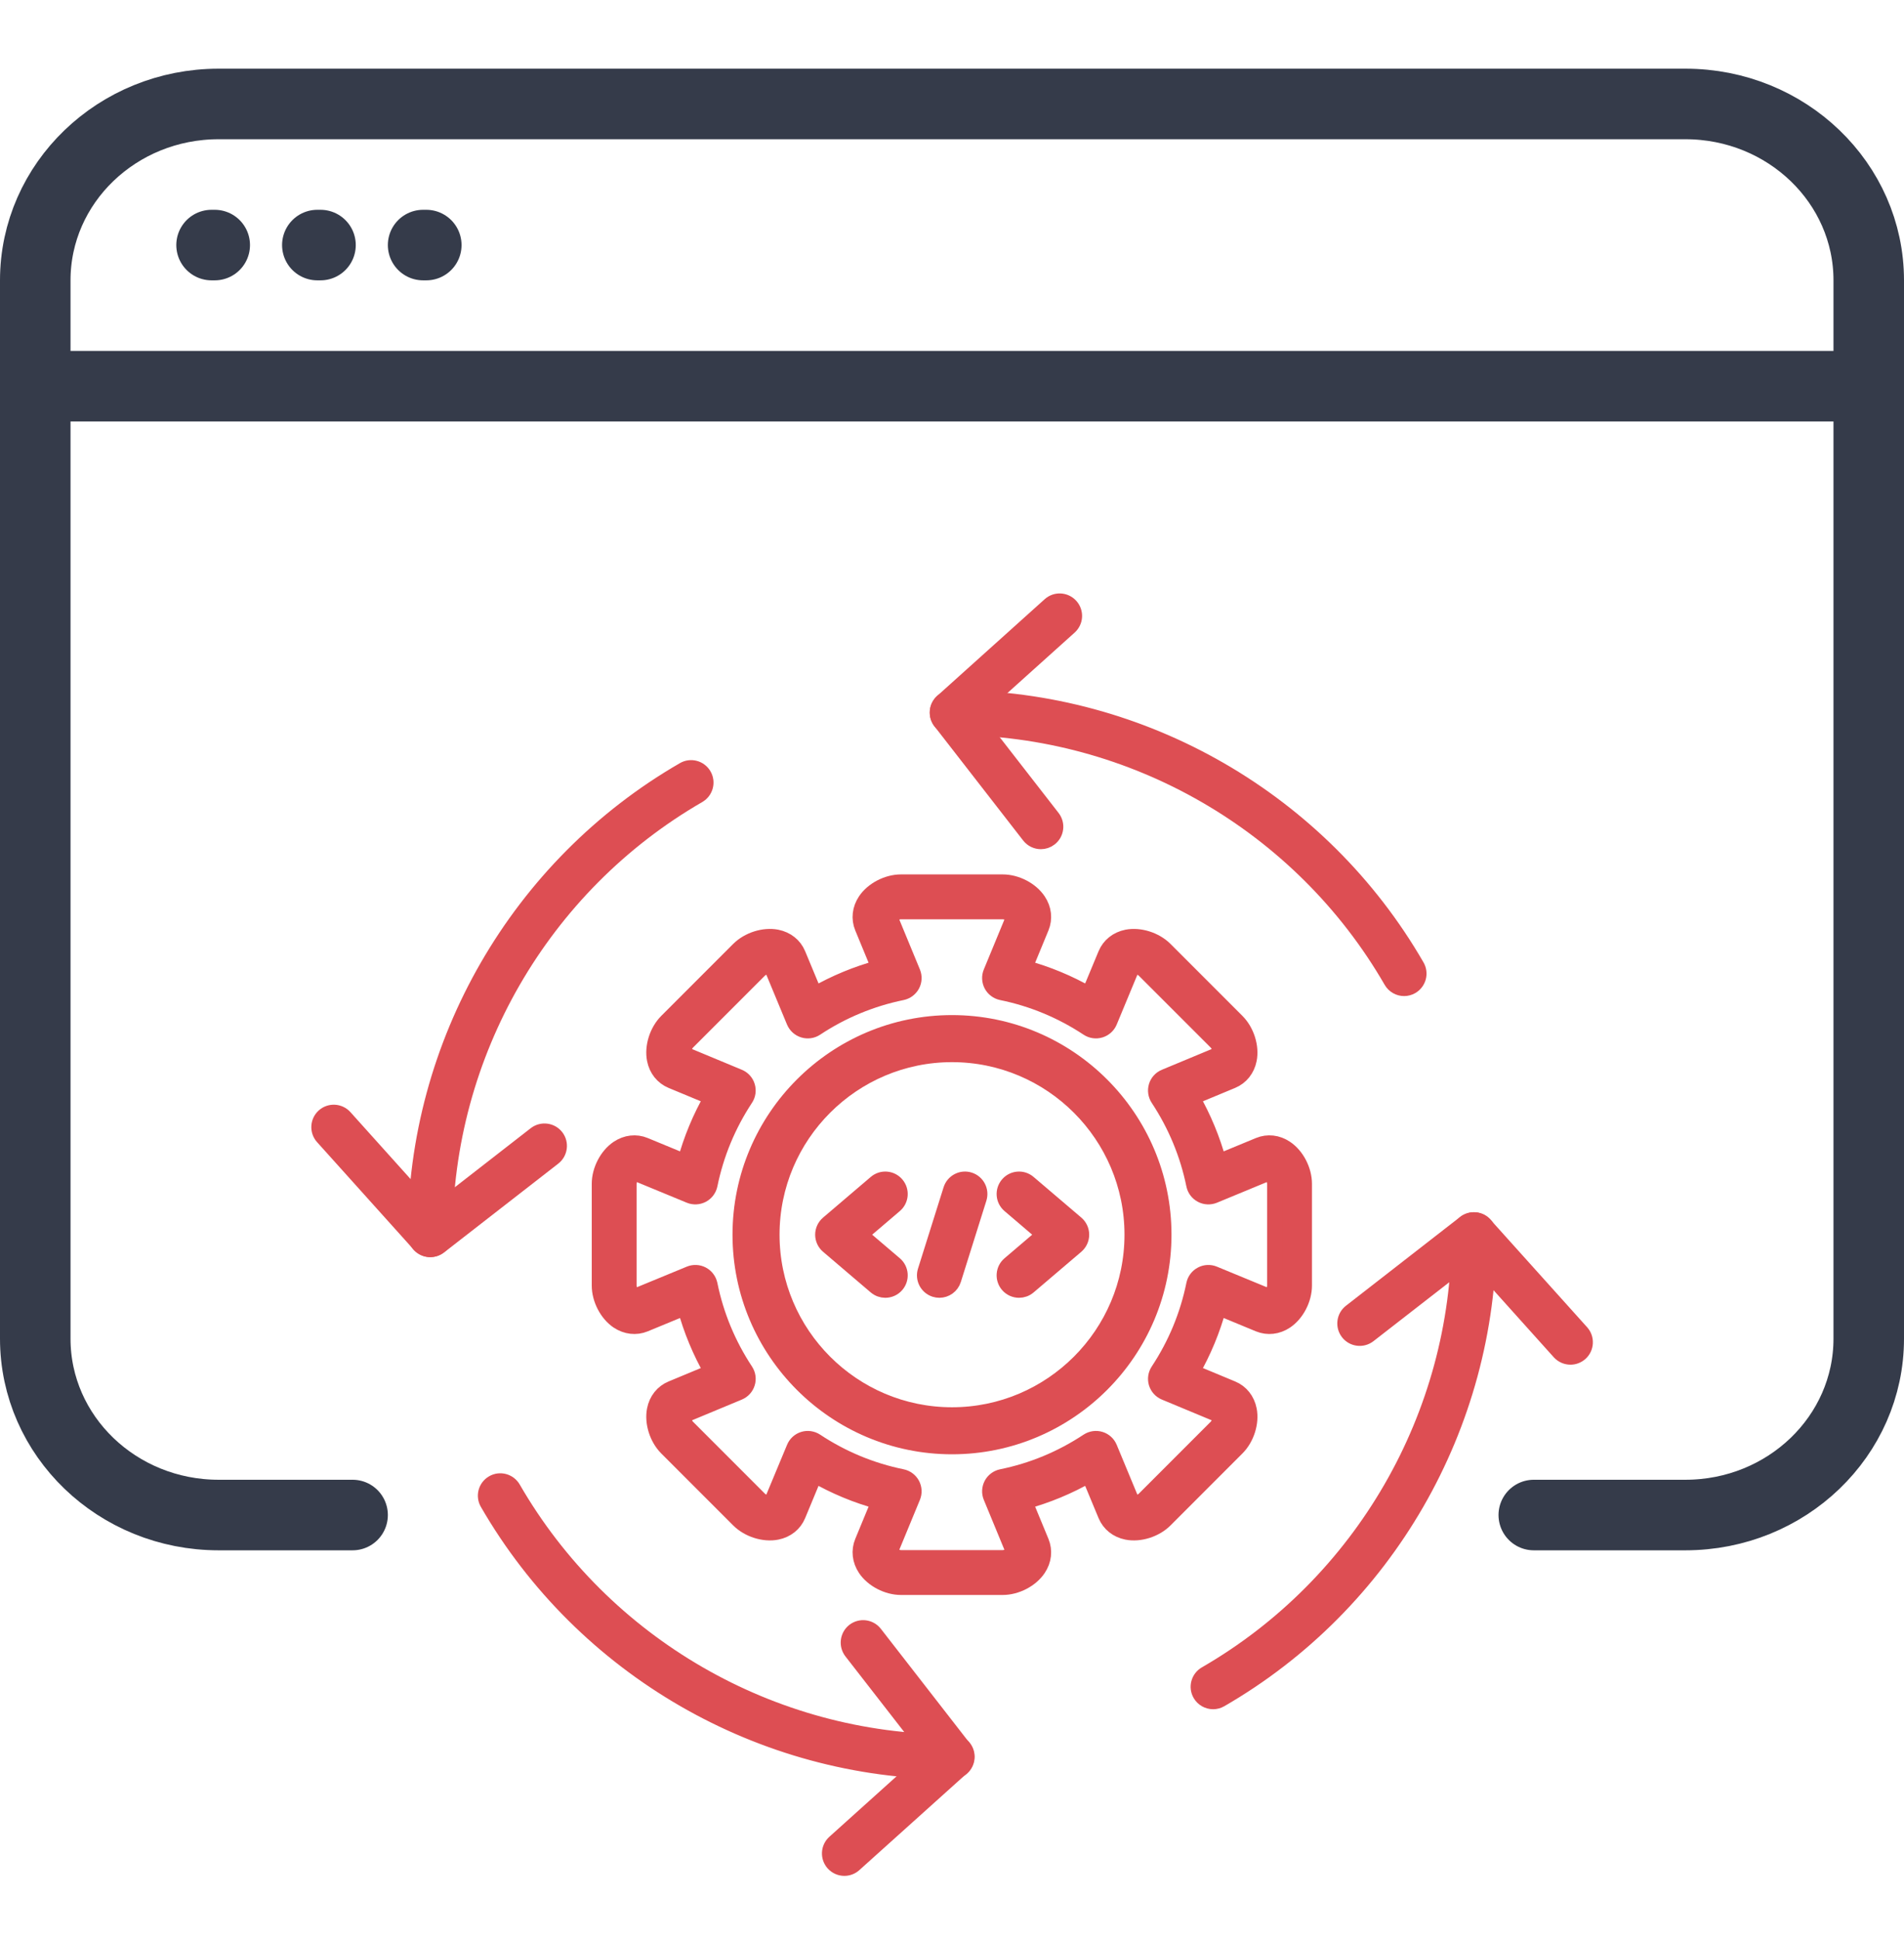
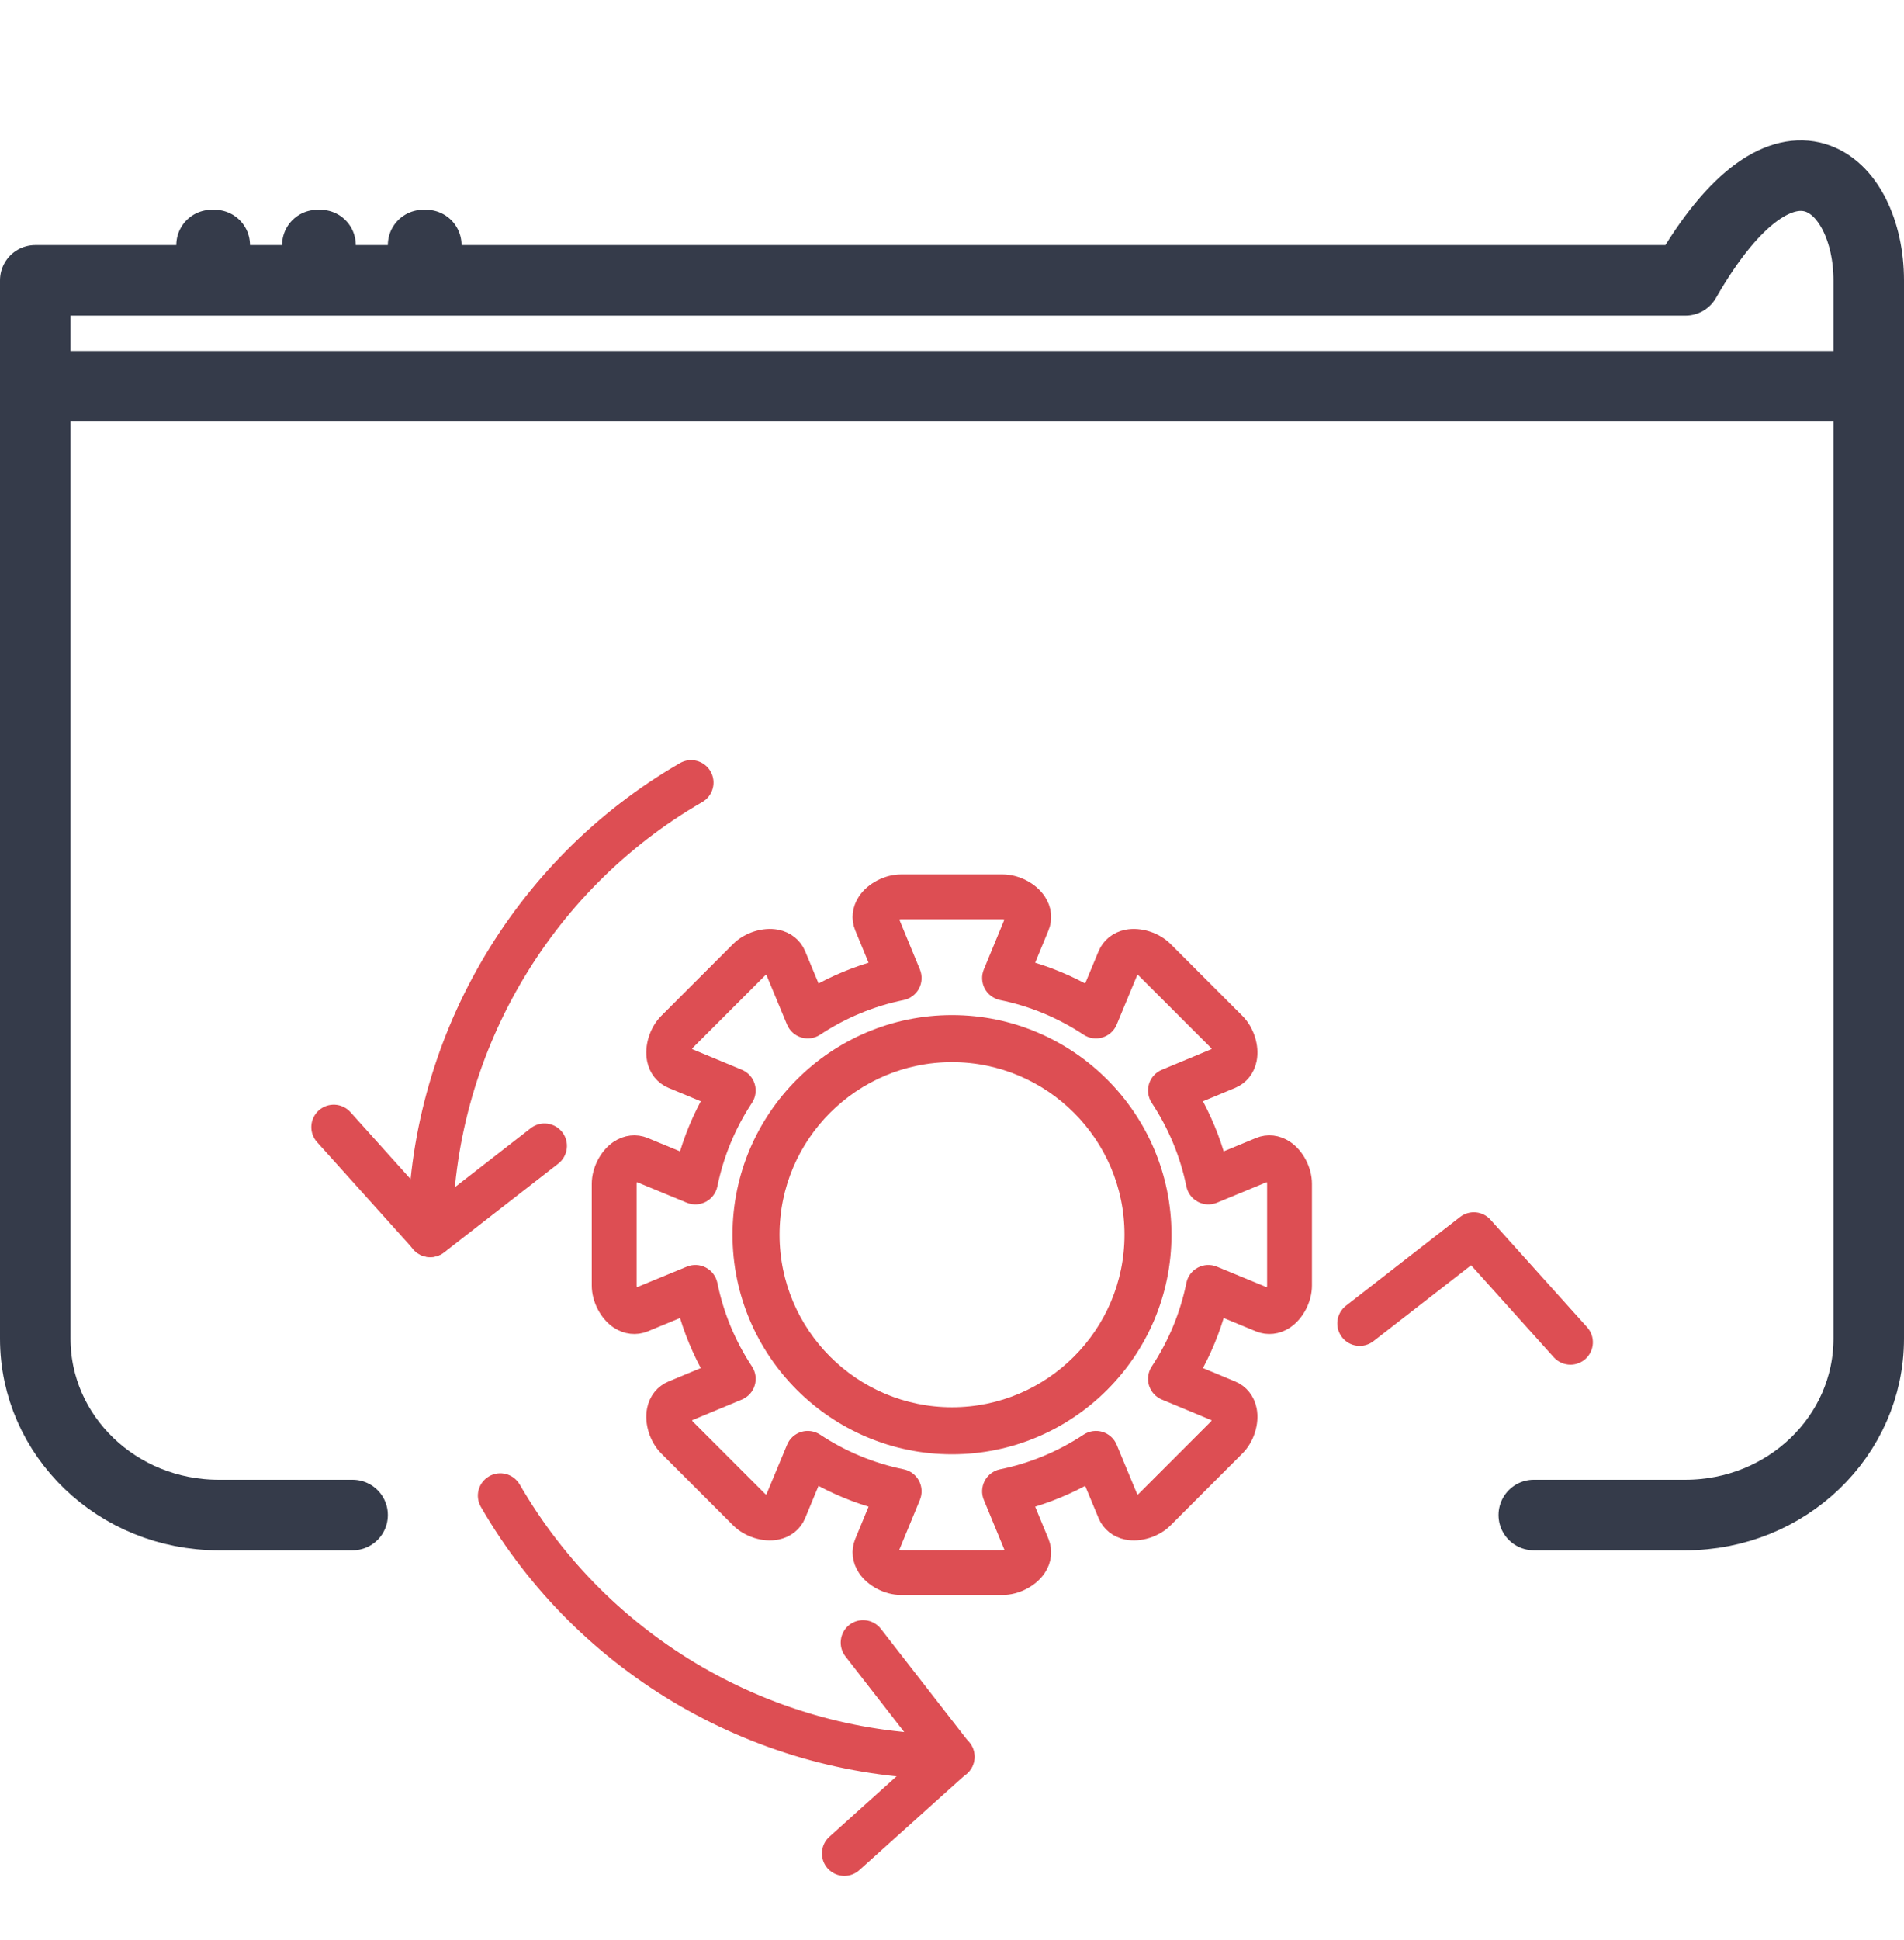
<svg xmlns="http://www.w3.org/2000/svg" width="54" height="55" viewBox="0 0 54 55" fill="none">
  <g clip-path="url(#clip0_5174_10414)">
-     <path d="M10 42.947H6.2C3.328 42.947 1 40.709 1 37.947V7.947C1 5.186 3.328 2.947 6.2 2.947H47.8C50.672 2.947 53 5.186 53 7.947V37.947C53 40.709 50.672 42.947 47.8 42.947H43.5" stroke="#353B4A" stroke-width="2" stroke-linecap="round" stroke-linejoin="round" />
+     <path d="M10 42.947H6.2C3.328 42.947 1 40.709 1 37.947V7.947H47.8C50.672 2.947 53 5.186 53 7.947V37.947C53 40.709 50.672 42.947 47.8 42.947H43.5" stroke="#353B4A" stroke-width="2" stroke-linecap="round" stroke-linejoin="round" />
    <path d="M1 10.947H53" stroke="#353B4A" stroke-width="2" stroke-linecap="square" stroke-linejoin="round" />
    <path d="M6 6.947H6.09" stroke="#353B4A" stroke-width="2" stroke-linecap="round" stroke-linejoin="round" />
    <path d="M9 6.947H9.09" stroke="#353B4A" stroke-width="2" stroke-linecap="round" stroke-linejoin="round" />
    <path d="M12 6.947H12.09" stroke="#353B4A" stroke-width="2" stroke-linecap="round" stroke-linejoin="round" />
-     <path fill-rule="evenodd" clip-rule="evenodd" d="M26.642 36.564C26.602 36.564 26.56 36.558 26.519 36.545C26.303 36.477 26.182 36.246 26.25 36.03L26.976 33.723C27.044 33.507 27.275 33.386 27.491 33.454C27.708 33.522 27.828 33.753 27.76 33.97L27.035 36.276C26.979 36.452 26.817 36.564 26.642 36.564ZM25.108 36.564C25.014 36.564 24.92 36.532 24.842 36.466L23.489 35.313C23.397 35.235 23.344 35.12 23.344 35C23.344 34.879 23.397 34.765 23.489 34.687L24.842 33.534C25.015 33.386 25.274 33.407 25.421 33.58C25.568 33.753 25.548 34.012 25.375 34.159L24.389 35L25.375 35.84C25.548 35.987 25.568 36.247 25.421 36.42C25.34 36.515 25.224 36.564 25.108 36.564ZM28.902 36.564C28.786 36.564 28.67 36.515 28.589 36.42C28.442 36.247 28.462 35.987 28.635 35.84L29.621 35L28.635 34.159C28.462 34.012 28.442 33.753 28.589 33.58C28.736 33.407 28.995 33.386 29.168 33.534L30.522 34.687C30.613 34.765 30.666 34.879 30.666 35C30.666 35.12 30.613 35.235 30.522 35.313L29.168 36.466C29.091 36.532 28.996 36.564 28.902 36.564ZM39.823 28.011C39.681 28.011 39.542 27.937 39.466 27.805C36.904 23.368 32.129 20.611 27.005 20.611C26.778 20.611 26.594 20.427 26.594 20.2C26.594 19.973 26.778 19.789 27.005 19.789C32.422 19.789 37.47 22.703 40.178 27.394C40.292 27.591 40.224 27.842 40.027 27.956C39.962 27.993 39.892 28.011 39.823 28.011Z" fill="#DD4E53" stroke="#DD4E53" stroke-width="0.45" />
-     <path fill-rule="evenodd" clip-rule="evenodd" d="M29.521 23.847C29.398 23.847 29.277 23.792 29.196 23.688L26.681 20.452C26.548 20.282 26.57 20.038 26.73 19.894L29.779 17.153C29.947 17.001 30.207 17.015 30.359 17.184C30.511 17.353 30.497 17.613 30.328 17.765L27.564 20.249L29.845 23.183C29.985 23.363 29.952 23.621 29.773 23.76C29.698 23.819 29.609 23.847 29.521 23.847ZM34.405 48.227C34.263 48.227 34.125 48.153 34.048 48.021C33.935 47.825 34.002 47.574 34.199 47.46C38.637 44.898 41.393 40.123 41.393 34.999C41.393 34.772 41.577 34.588 41.804 34.588C42.031 34.588 42.215 34.772 42.215 34.999C42.215 40.416 39.301 45.464 34.61 48.172C34.545 48.21 34.474 48.227 34.405 48.227Z" fill="#DD4E53" stroke="#DD4E53" stroke-width="0.45" />
    <path fill-rule="evenodd" clip-rule="evenodd" d="M44.541 38.46C44.428 38.46 44.316 38.414 44.234 38.324L41.75 35.56L38.815 37.841C38.636 37.98 38.378 37.948 38.239 37.769C38.1 37.59 38.132 37.331 38.311 37.192L41.547 34.676C41.718 34.543 41.961 34.565 42.105 34.726L44.846 37.774C44.997 37.943 44.984 38.203 44.815 38.355C44.736 38.425 44.638 38.46 44.541 38.46ZM12.2 35.411C11.973 35.411 11.789 35.227 11.789 35C11.789 29.584 14.704 24.536 19.395 21.828C19.591 21.714 19.842 21.781 19.956 21.978C20.07 22.175 20.002 22.426 19.806 22.54C15.368 25.102 12.611 29.876 12.611 35C12.611 35.227 12.427 35.411 12.2 35.411Z" fill="#DD4E53" stroke="#DD4E53" stroke-width="0.45" />
    <path fill-rule="evenodd" clip-rule="evenodd" d="M12.206 35.411C12.094 35.411 11.982 35.364 11.901 35.274L9.16 32.226C9.008 32.057 9.022 31.797 9.191 31.645C9.359 31.494 9.62 31.508 9.771 31.676L12.256 34.44L15.19 32.159C15.369 32.02 15.628 32.052 15.768 32.231C15.907 32.41 15.874 32.669 15.695 32.808L12.459 35.324C12.384 35.382 12.295 35.411 12.206 35.411ZM27.006 50.211C21.589 50.211 16.542 47.296 13.834 42.605C13.719 42.408 13.787 42.157 13.983 42.044C14.18 41.93 14.431 41.998 14.545 42.194C17.107 46.632 21.882 49.389 27.006 49.389C27.233 49.388 27.417 49.573 27.417 49.8C27.417 50.026 27.233 50.211 27.006 50.211Z" fill="#DD4E53" stroke="#DD4E53" stroke-width="0.45" />
    <path fill-rule="evenodd" clip-rule="evenodd" d="M23.948 52.951C23.835 52.951 23.723 52.905 23.642 52.815C23.49 52.646 23.504 52.386 23.673 52.234L26.436 49.749L24.155 46.816C24.016 46.636 24.048 46.378 24.227 46.238C24.407 46.099 24.665 46.131 24.805 46.311L27.321 49.547C27.453 49.717 27.431 49.961 27.27 50.105L24.222 52.845C24.144 52.916 24.045 52.951 23.948 52.951ZM25.231 44.007C25.266 44.067 25.415 44.166 25.553 44.166H28.438C28.577 44.166 28.726 44.067 28.761 44.007L28.11 42.431C28.063 42.318 28.07 42.19 28.127 42.081C28.185 41.973 28.288 41.896 28.408 41.871C29.284 41.693 30.107 41.351 30.856 40.856C30.959 40.789 31.086 40.77 31.203 40.806C31.321 40.842 31.416 40.928 31.463 41.042L32.117 42.617C32.184 42.634 32.359 42.599 32.457 42.501L34.497 40.461C34.595 40.363 34.631 40.188 34.613 40.121L33.038 39.466C32.925 39.419 32.839 39.324 32.802 39.207C32.767 39.09 32.785 38.962 32.853 38.86C33.347 38.112 33.689 37.288 33.868 36.411C33.892 36.291 33.969 36.188 34.078 36.131C34.185 36.073 34.314 36.067 34.427 36.114L36.003 36.764C36.063 36.73 36.162 36.581 36.162 36.442L36.162 33.557C36.162 33.419 36.063 33.27 36.003 33.235L34.428 33.886C34.314 33.932 34.185 33.926 34.078 33.869C33.969 33.811 33.892 33.708 33.868 33.588C33.689 32.712 33.347 31.888 32.852 31.139C32.785 31.037 32.767 30.91 32.802 30.793C32.838 30.675 32.924 30.58 33.038 30.533L34.613 29.878C34.631 29.812 34.595 29.637 34.497 29.538L32.457 27.499C32.359 27.401 32.184 27.365 32.117 27.383L31.463 28.958C31.416 29.071 31.321 29.157 31.203 29.193C31.086 29.229 30.959 29.211 30.856 29.143C30.107 28.648 29.284 28.307 28.408 28.128C28.288 28.103 28.185 28.026 28.127 27.918C28.07 27.81 28.063 27.682 28.11 27.568L28.761 25.992C28.726 25.932 28.577 25.834 28.438 25.834L25.553 25.834C25.415 25.834 25.266 25.933 25.231 25.992L25.882 27.568C25.929 27.682 25.922 27.81 25.865 27.918C25.807 28.026 25.704 28.103 25.584 28.128C24.709 28.307 23.884 28.648 23.136 29.143C23.034 29.211 22.906 29.229 22.789 29.193C22.672 29.157 22.577 29.071 22.529 28.958L21.875 27.383C21.808 27.365 21.633 27.401 21.535 27.498L19.495 29.538C19.397 29.637 19.361 29.812 19.379 29.878L20.954 30.533C21.067 30.58 21.154 30.675 21.189 30.793C21.225 30.91 21.207 31.037 21.139 31.139C20.645 31.888 20.304 32.712 20.125 33.588C20.1 33.708 20.022 33.811 19.915 33.868C19.806 33.926 19.678 33.932 19.565 33.886L17.988 33.235C17.928 33.269 17.83 33.419 17.83 33.557L17.83 36.442C17.83 36.581 17.928 36.73 17.988 36.764L19.564 36.114C19.678 36.067 19.806 36.073 19.915 36.131C20.023 36.188 20.099 36.291 20.125 36.411C20.303 37.287 20.645 38.111 21.139 38.86C21.207 38.962 21.226 39.09 21.189 39.207C21.154 39.324 21.067 39.419 20.954 39.466L19.379 40.121C19.361 40.188 19.396 40.363 19.495 40.461L21.535 42.501C21.633 42.599 21.808 42.635 21.874 42.617L22.53 41.042C22.577 40.928 22.672 40.842 22.789 40.806C22.906 40.77 23.033 40.789 23.136 40.856C23.884 41.351 24.708 41.692 25.584 41.871C25.704 41.896 25.807 41.973 25.865 42.081C25.922 42.189 25.929 42.318 25.882 42.431L25.231 44.007ZM28.438 44.988H25.553C25.168 44.988 24.756 44.773 24.55 44.466C24.394 44.232 24.362 43.957 24.464 43.71L24.938 42.563C24.296 42.389 23.681 42.134 23.103 41.802L22.627 42.949C22.525 43.196 22.308 43.368 22.032 43.423C21.67 43.495 21.226 43.355 20.953 43.082L18.913 41.042C18.641 40.77 18.501 40.326 18.573 39.964C18.627 39.688 18.8 39.471 19.047 39.369L20.194 38.892C19.862 38.314 19.607 37.7 19.433 37.058L18.285 37.532C18.039 37.633 17.764 37.602 17.529 37.446C17.223 37.24 17.008 36.828 17.008 36.442L17.008 33.557C17.008 33.172 17.223 32.759 17.529 32.554C17.764 32.397 18.039 32.366 18.285 32.468L19.433 32.942C19.607 32.299 19.862 31.685 20.194 31.107L19.047 30.631C18.8 30.528 18.627 30.311 18.573 30.036C18.501 29.673 18.641 29.23 18.913 28.957L20.953 26.917C21.226 26.645 21.669 26.504 22.032 26.576C22.308 26.631 22.525 26.804 22.627 27.05L23.104 28.197C23.682 27.865 24.296 27.611 24.938 27.437L24.464 26.289C24.362 26.043 24.394 25.767 24.55 25.533C24.756 25.226 25.168 25.012 25.553 25.012L28.438 25.012C28.824 25.012 29.237 25.226 29.442 25.534C29.599 25.767 29.629 26.043 29.528 26.289L29.054 27.437C29.696 27.611 30.31 27.865 30.888 28.197L31.365 27.05C31.468 26.804 31.684 26.631 31.96 26.576C32.323 26.505 32.766 26.645 33.038 26.917L35.078 28.957C35.351 29.23 35.491 29.673 35.419 30.036C35.364 30.311 35.192 30.528 34.945 30.631L33.799 31.107C34.13 31.686 34.385 32.3 34.559 32.942L35.706 32.468C35.953 32.366 36.229 32.397 36.462 32.554C36.77 32.759 36.984 33.172 36.984 33.557L36.984 36.442C36.984 36.828 36.77 37.24 36.462 37.446C36.229 37.602 35.953 37.633 35.706 37.532L34.559 37.058C34.385 37.7 34.13 38.314 33.799 38.892L34.946 39.369C35.192 39.471 35.364 39.688 35.419 39.964C35.491 40.326 35.351 40.77 35.078 41.042L33.039 43.082C32.766 43.355 32.322 43.495 31.96 43.423C31.684 43.368 31.468 43.196 31.365 42.949L30.888 41.802C30.31 42.134 29.696 42.389 29.054 42.563L29.528 43.71C29.629 43.957 29.599 44.232 29.442 44.466C29.237 44.773 28.823 44.988 28.438 44.988Z" fill="#DD4E53" stroke="#DD4E53" stroke-width="0.45" />
    <path fill-rule="evenodd" clip-rule="evenodd" d="M27 29.884C24.179 29.884 21.884 32.179 21.884 35C21.884 37.821 24.179 40.117 27 40.117C29.822 40.117 32.117 37.821 32.117 35C32.117 32.179 29.822 29.884 27 29.884ZM27 41C23.692 41 21 38.308 21 35C21 31.692 23.692 29 27 29C30.309 29 33 31.692 33 35C33 38.308 30.309 41 27 41Z" fill="#DD4E53" stroke="#DD4E53" stroke-width="0.45" />
  </g>
  <defs>
    <clipPath id="clip0_5174_10414">
      <rect width="54" height="54" fill="white" transform="translate(0 0.947)" />
    </clipPath>
  </defs>
</svg>